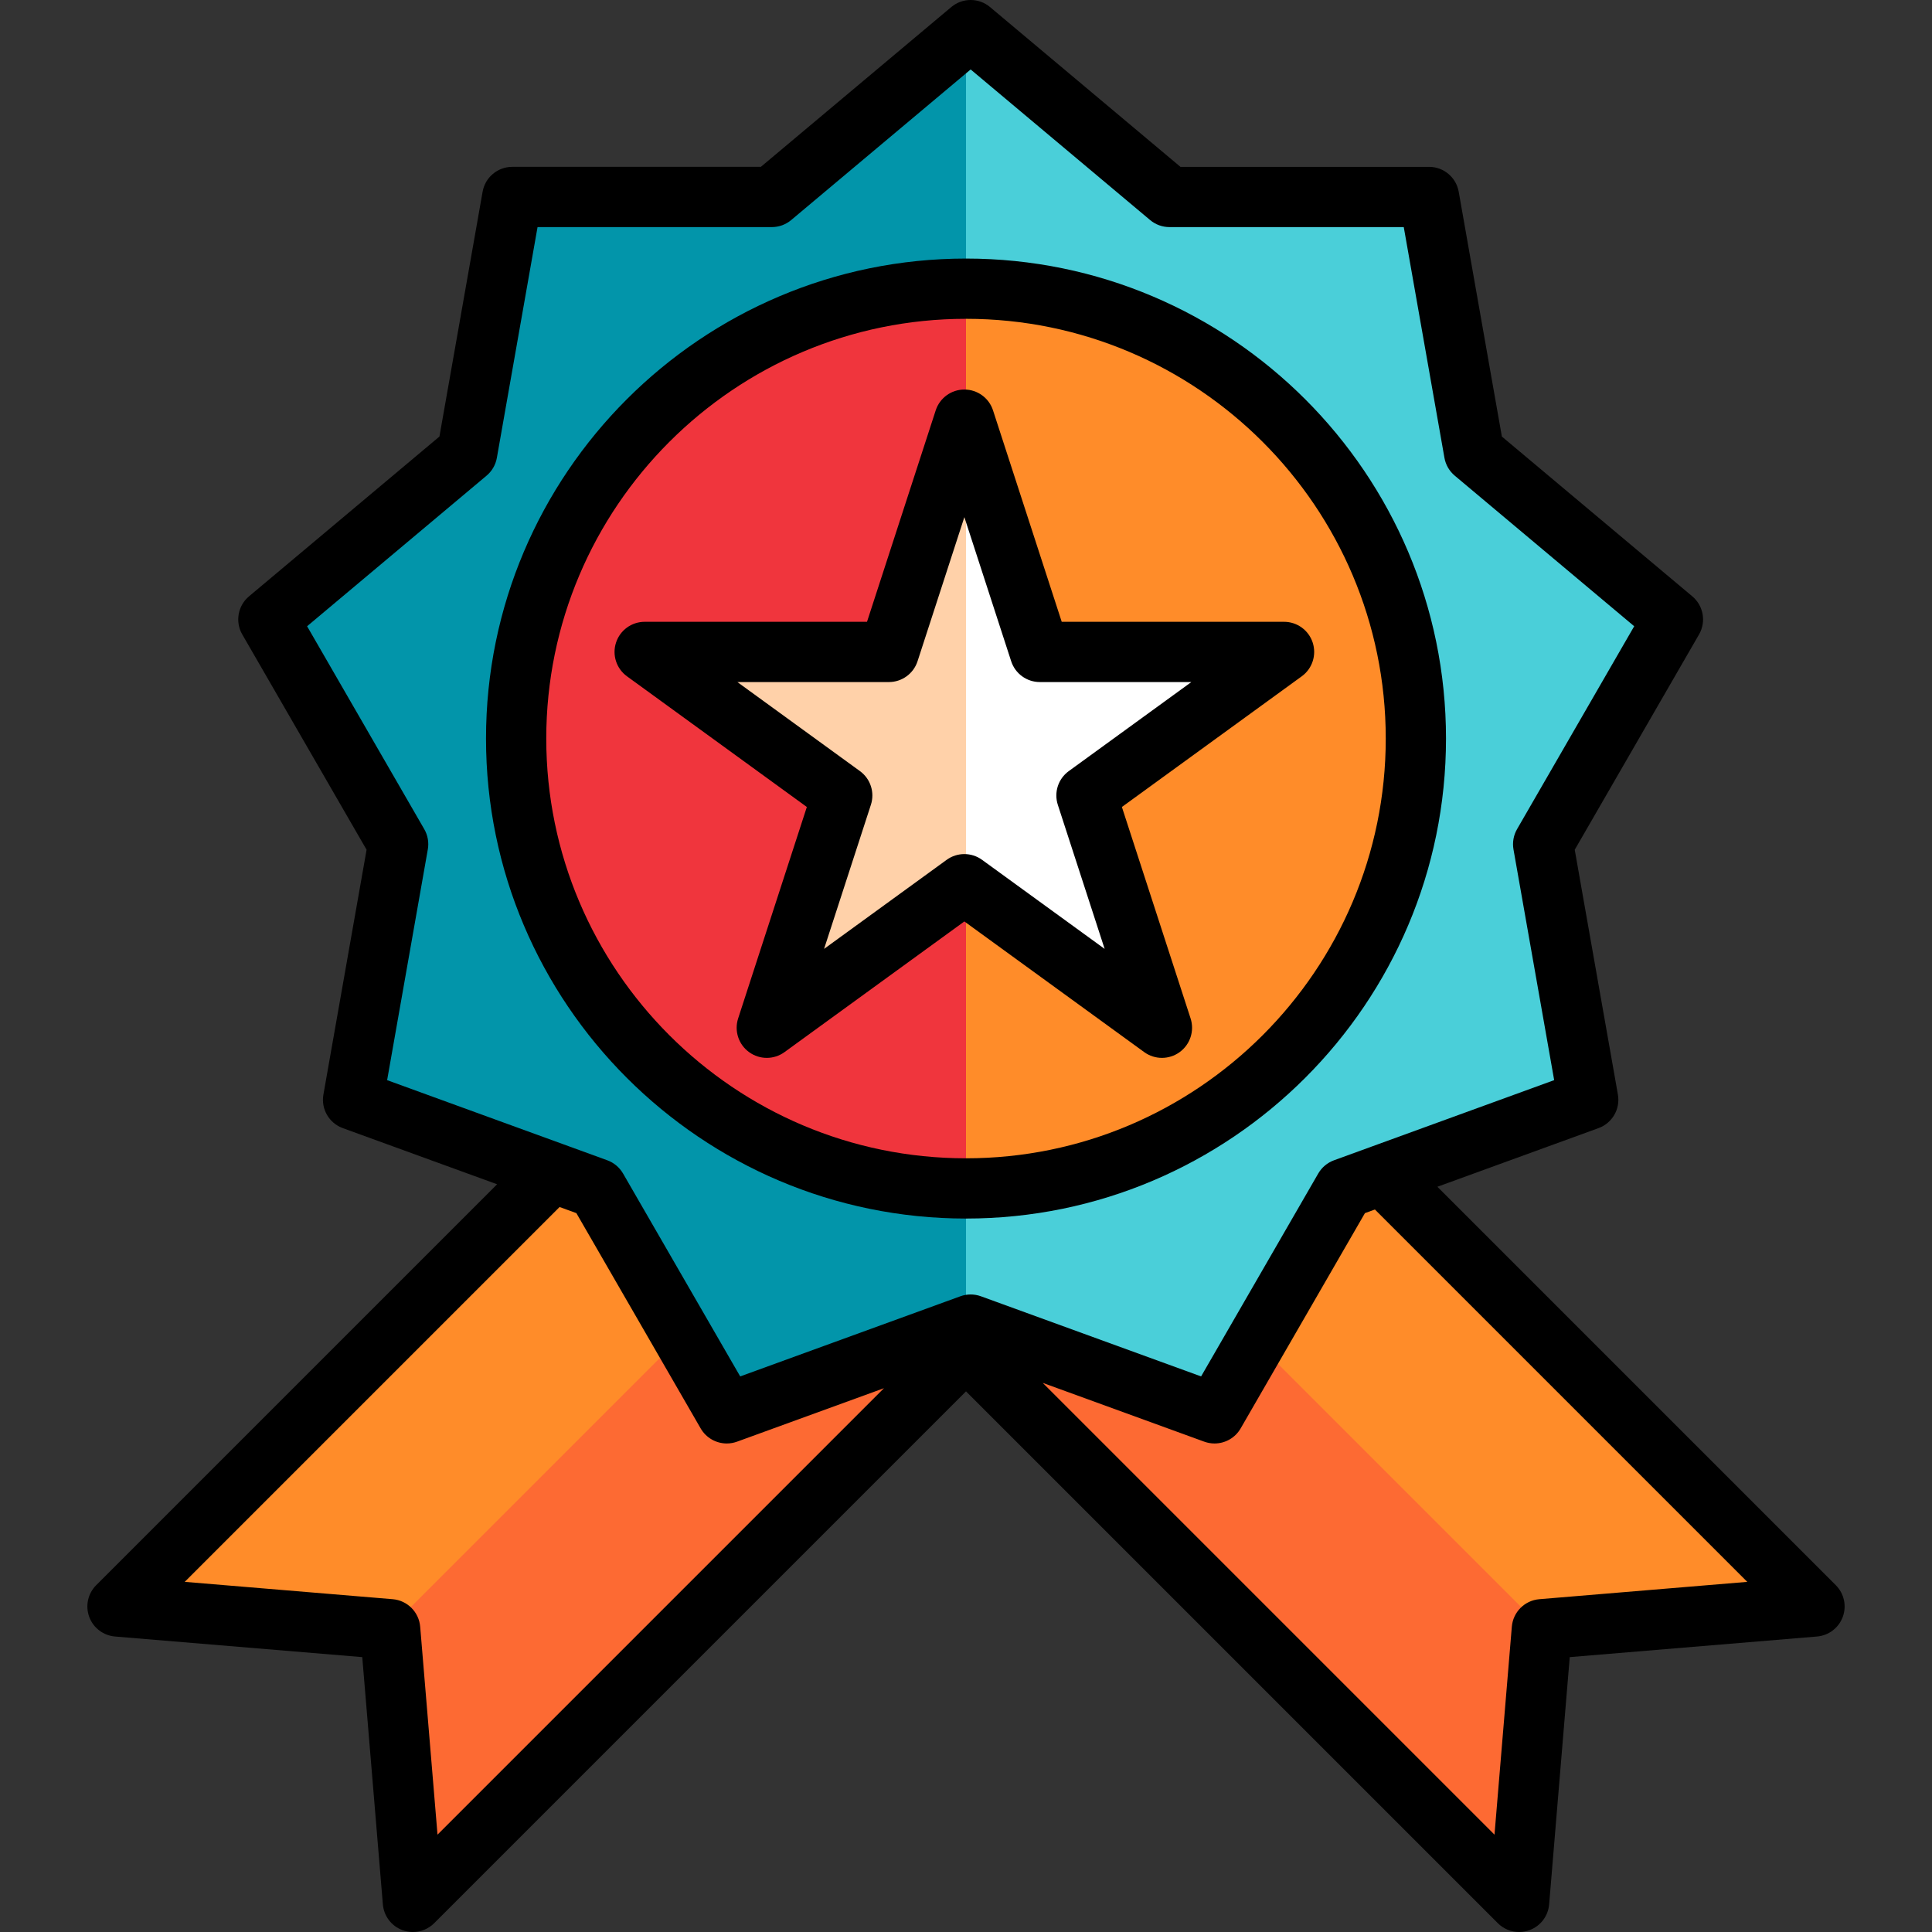
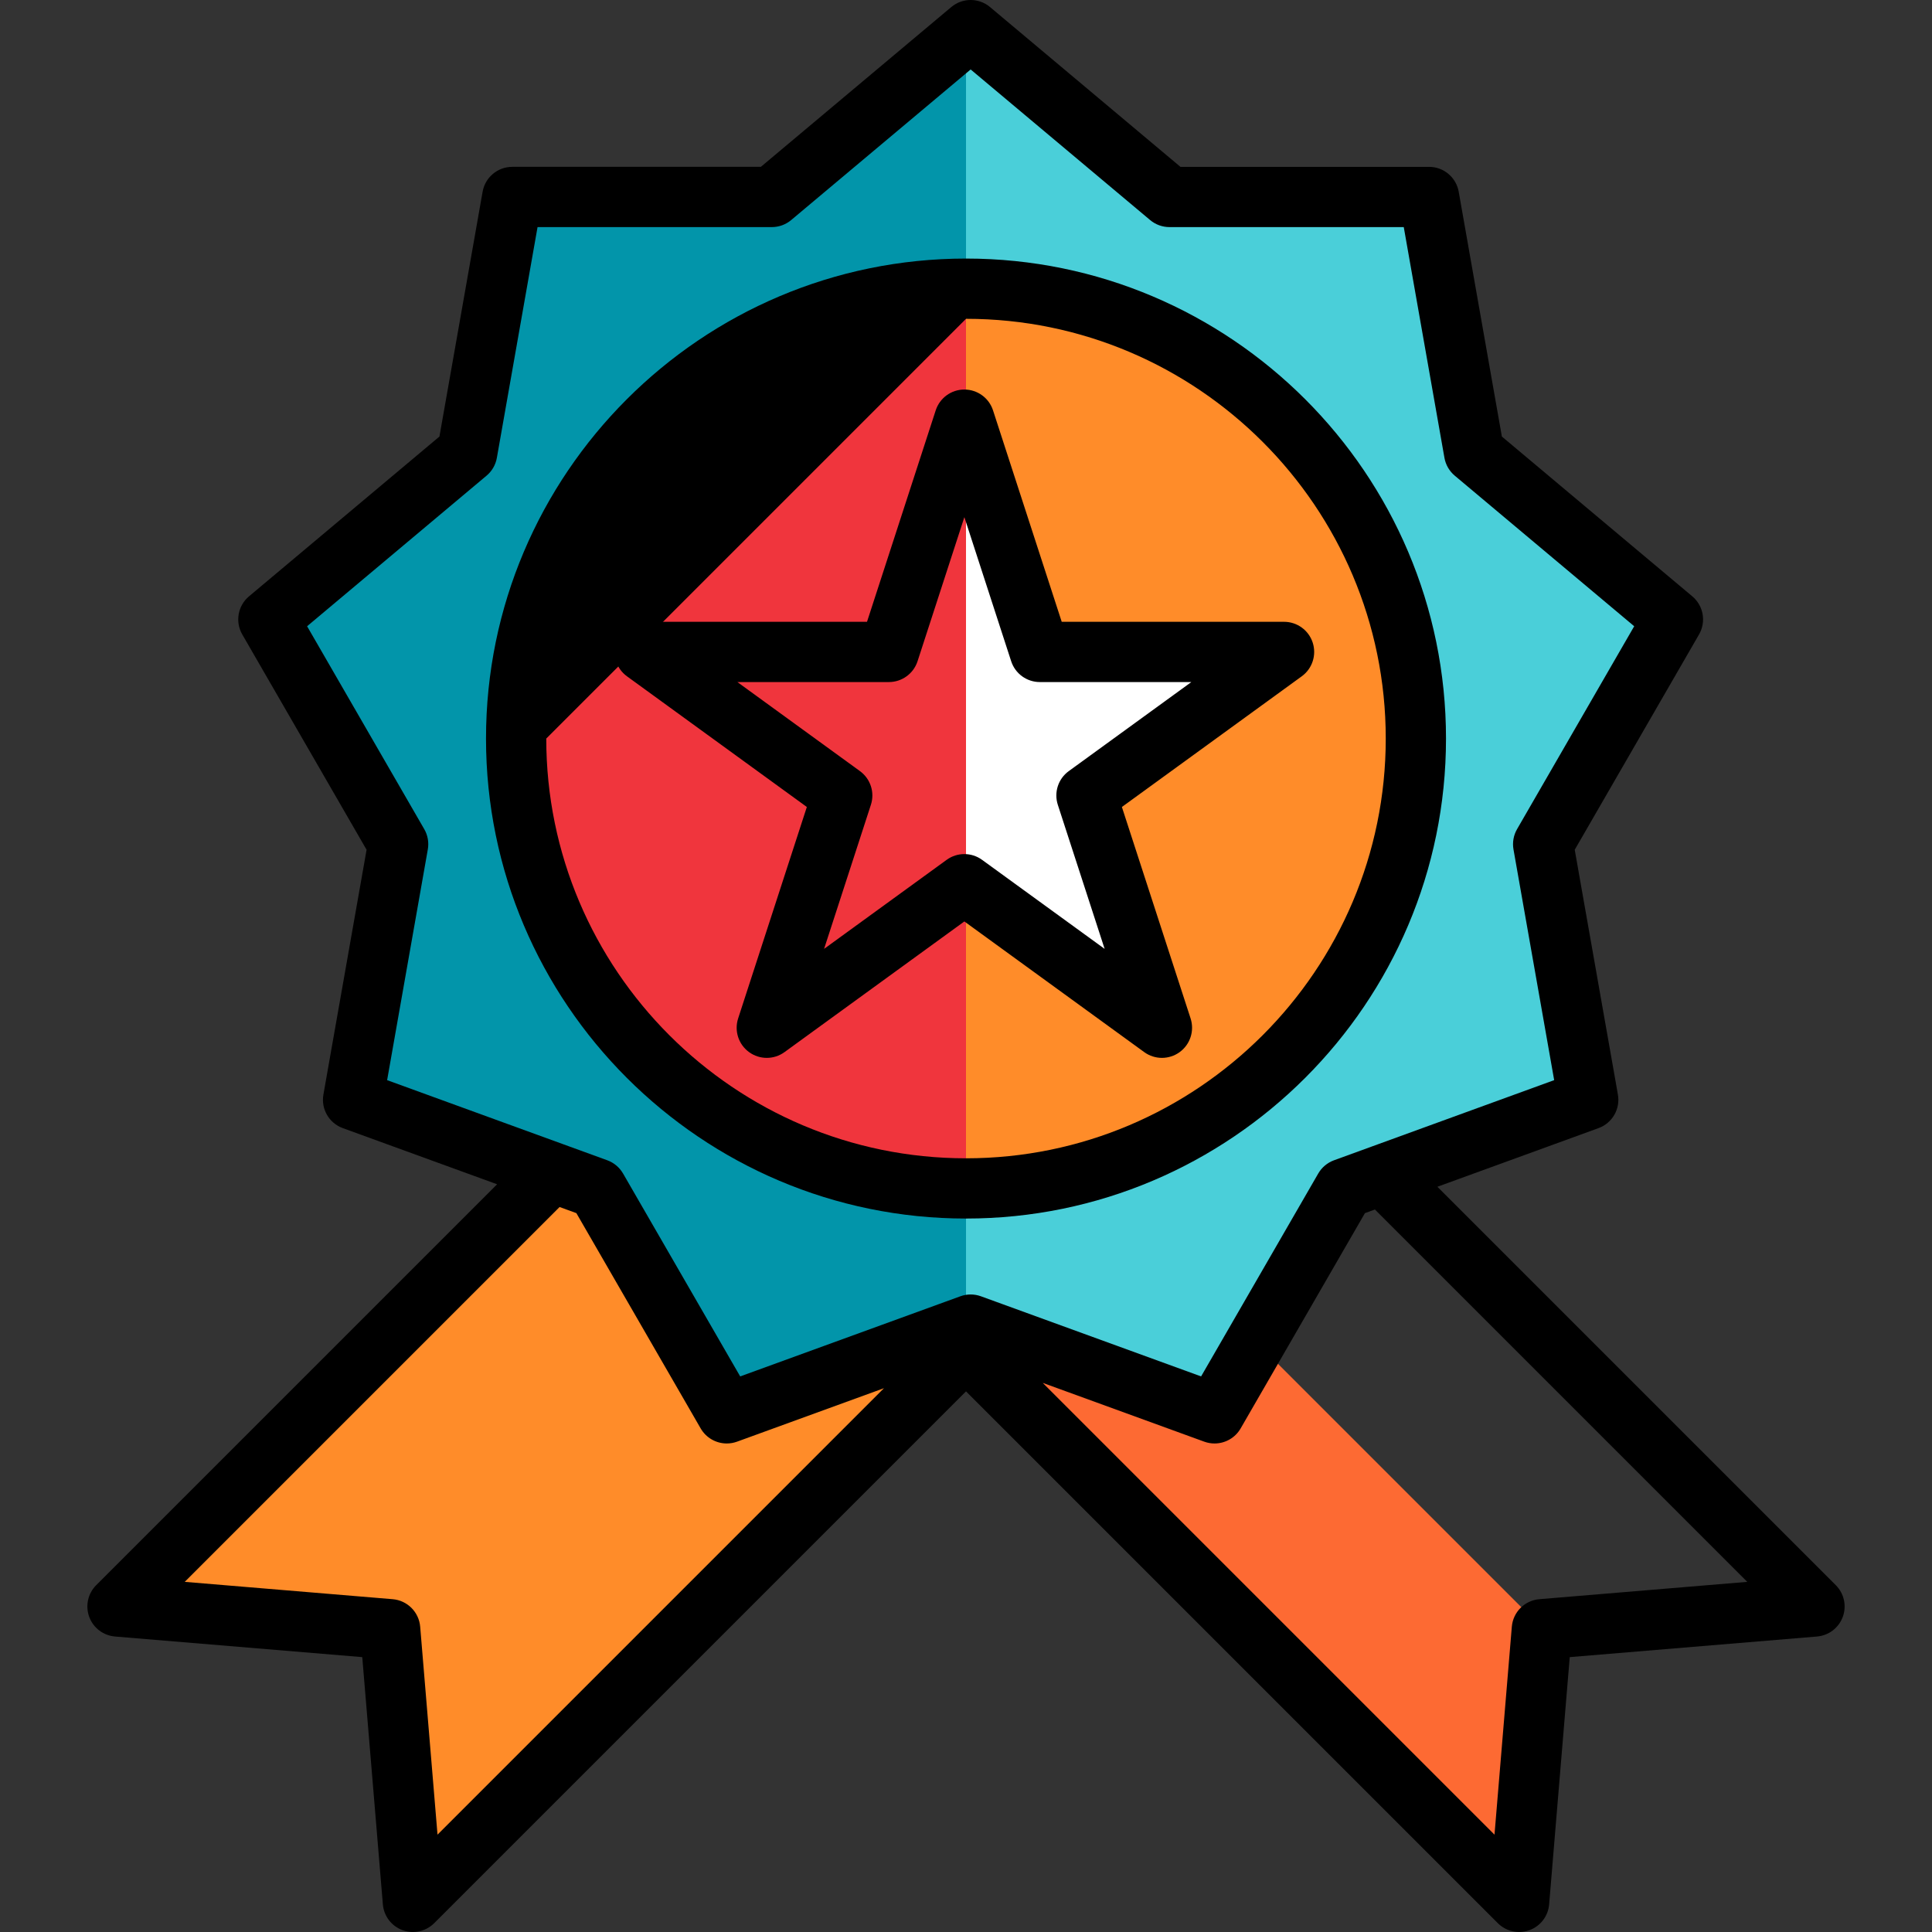
<svg xmlns="http://www.w3.org/2000/svg" version="1.1" id="Layer_1" x="0px" y="0px" viewBox="0 0 512.001 512.001" style="enable-background:new 0 0 512.001 512.001;" xml:space="preserve">
  <rect x="0" y="0" width="512.001" height="512.001" fill="#333333" stroke="none" />
-   <polygon style="fill:#FF8C29;" points="402.585,504.018 408.606,431.759 480.864,425.737 300.218,245.092 221.939,323.372 " />
  <polygon style="fill:#FD6A33;" points="261.28,284.031 221.939,323.372 402.585,504.017 408.606,431.759 408.977,431.728 " />
  <polygon style="fill:#FF8C29;" points="109.42,504.018 103.398,431.759 31.139,425.737 211.785,245.092 290.065,323.372 " />
-   <polygon style="fill:#FD6A33;" points="103.026,431.728 103.398,431.759 109.42,504.017 290.065,323.372 250.724,284.031 " />
  <polygon style="fill:#4ACFD9;" points="257.235,7.985 309.927,52.198 378.711,52.198 390.655,119.937 443.347,164.151 408.956,223.721 420.9,291.46 356.264,314.986 321.871,374.554 257.235,351.028 192.599,374.554 158.206,314.986 93.571,291.46 105.515,223.721 71.122,164.151 123.814,119.937 135.759,52.198 204.543,52.198 " />
  <circle style="fill:#FD6A33;" cx="256.005" cy="195.723" r="119.22" />
  <polygon style="fill:#E6EAEA;" points="255.566,111.215 275.567,172.769 340.289,172.769 287.928,210.812 307.928,272.366 255.566,234.323 203.205,272.366 223.205,210.812 170.844,172.769 235.566,172.769 " />
  <polygon style="fill:#4ACFD9;" points="443.347,164.151 390.655,119.937 378.711,52.198 309.927,52.198 257.235,7.985 256.002,9.019 256.002,351.478 257.235,351.028 321.872,374.554 356.264,314.986 420.9,291.46 408.956,223.721 " />
  <polygon style="fill:#0295AA;" points="204.543,52.198 135.759,52.198 123.814,119.937 71.122,164.151 105.515,223.721 93.571,291.46 158.206,314.986 192.599,374.554 256.002,351.478 256.002,9.019 " />
  <path style="fill:#F0353D;" d="M136.782,195.724c0,65.844,53.377,119.22,119.22,119.22V76.504 C190.158,76.504,136.782,129.881,136.782,195.724z" />
  <path style="fill:#FF8C29;" d="M256.002,76.504v238.44c65.844,0,119.22-53.377,119.22-119.22S321.845,76.504,256.002,76.504z" />
  <polygon style="fill:#FFFFFF;" points="287.928,210.812 340.289,172.769 275.567,172.769 256.002,112.553 256.002,234.639 307.928,272.366 " />
-   <polygon style="fill:#FFD1A9;" points="255.566,111.214 235.566,172.769 170.844,172.769 223.205,210.812 203.205,272.366 255.566,234.323 256.002,234.639 256.002,112.553 " />
  <path d="M486.509,420.091L380.924,314.505l42.706-15.543c3.64-1.325,5.805-5.073,5.131-8.889l-11.44-64.877l32.939-57.053 c1.937-3.355,1.186-7.617-1.782-10.107l-50.466-42.345l-11.44-64.878c-0.673-3.815-3.987-6.596-7.862-6.596h-65.88L262.367,1.868 c-2.969-2.491-7.296-2.491-10.265,0l-50.465,42.347h-65.879c-3.875,0-7.189,2.781-7.862,6.596l-11.44,64.877l-50.467,42.347 c-2.968,2.49-3.719,6.752-1.782,10.107l32.94,57.053l-11.44,64.877c-0.674,3.816,1.49,7.563,5.131,8.889l40.899,14.885 L25.492,420.091c-2.197,2.198-2.92,5.473-1.85,8.392c1.069,2.919,3.735,4.951,6.833,5.21l65.527,5.462l5.462,65.526 c0.258,3.098,2.29,5.764,5.209,6.833c0.896,0.329,1.824,0.488,2.745,0.488c2.081,0,4.123-0.814,5.647-2.338l140.936-140.936 l140.936,140.936c1.525,1.524,3.566,2.338,5.647,2.338c0.921,0,1.85-0.159,2.745-0.488c2.919-1.069,4.951-3.735,5.208-6.833 L416,439.155l65.526-5.462c3.098-0.258,5.764-2.29,6.833-5.21C489.429,425.564,488.706,422.29,486.509,420.091z M112.429,219.729 l-31.044-53.768l47.562-39.908c1.438-1.206,2.405-2.88,2.729-4.728l10.781-61.142h62.085c1.878,0,3.695-0.661,5.132-1.868 l47.56-39.908l47.56,39.908c1.438,1.207,3.255,1.868,5.132,1.868h62.086l10.781,61.142c0.326,1.848,1.292,3.523,2.729,4.728 l47.561,39.908l-31.043,53.768c-0.939,1.625-1.274,3.53-0.948,5.379l10.782,61.141l-48.188,17.539l-10.154,3.696 c-1.763,0.643-3.244,1.885-4.183,3.511l-31.042,53.768l-54.55-19.854c-0.004-0.002-0.01-0.002-0.014-0.004l-3.781-1.375 c-1.763-0.643-3.697-0.643-5.46,0l-5.6,2.038l-52.741,19.195l-31.043-53.768c-0.939-1.625-2.42-2.868-4.183-3.511l-11.96-4.354 l-46.381-16.88l10.782-61.141C113.703,223.259,113.368,221.354,112.429,219.729z M111.353,431.095 c-0.324-3.885-3.406-6.969-7.293-7.293l-55.105-4.593l99.338-99.338l4.451,1.62l32.939,57.053c1.46,2.529,4.13,3.993,6.916,3.993 c0.91,0,1.832-0.156,2.729-0.482l38.927-14.168L115.946,486.201L111.353,431.095z M407.942,423.804 c-3.885,0.324-6.969,3.406-7.293,7.293l-4.592,55.105L276.334,366.476l42.806,15.581c0.897,0.327,1.819,0.482,2.729,0.482 c2.786,0,5.456-1.464,6.916-3.993l32.938-57.053l2.644-0.962l98.68,98.68L407.942,423.804z" />
-   <path d="M256.002,322.928c70.141,0,127.204-57.063,127.204-127.204S326.142,68.521,256.002,68.521s-127.204,57.063-127.204,127.204 S185.862,322.928,256.002,322.928z M256.002,84.488c61.335,0,111.237,49.901,111.237,111.237s-49.901,111.237-111.237,111.237 S144.765,257.06,144.765,195.724S194.666,84.488,256.002,84.488z" />
+   <path d="M256.002,322.928c70.141,0,127.204-57.063,127.204-127.204S326.142,68.521,256.002,68.521s-127.204,57.063-127.204,127.204 S185.862,322.928,256.002,322.928z M256.002,84.488c61.335,0,111.237,49.901,111.237,111.237s-49.901,111.237-111.237,111.237 S144.765,257.06,144.765,195.724z" />
  <path d="M195.614,269.899c-1.069,3.289,0.102,6.893,2.901,8.926c1.399,1.017,3.045,1.525,4.692,1.525s3.293-0.509,4.692-1.525 l47.669-34.632l47.668,34.632c2.798,2.033,6.587,2.033,9.384,0c2.798-2.032,3.968-5.636,2.901-8.926l-18.208-56.039l47.669-34.633 c2.798-2.032,3.968-5.636,2.901-8.926c-1.069-3.29-4.134-5.517-7.593-5.517h-58.922l-18.207-56.038 c-1.069-3.29-4.134-5.517-7.593-5.517c-3.458,0-6.524,2.227-7.593,5.517l-18.208,56.038h-58.922c-3.458,0-6.524,2.227-7.593,5.517 c-1.069,3.289,0.102,6.893,2.901,8.926l47.669,34.633L195.614,269.899z M195.414,180.752h40.153c3.458,0,6.524-2.227,7.593-5.517 l12.407-38.186l12.406,38.186c1.069,3.29,4.134,5.517,7.593,5.517h40.153l-32.484,23.601c-2.798,2.032-3.969,5.636-2.901,8.926 l12.407,38.186l-32.483-23.599c-2.798-2.033-6.587-2.033-9.384,0l-32.484,23.6l12.407-38.187c1.069-3.289-0.102-6.893-2.901-8.926 L195.414,180.752z" />
</svg>